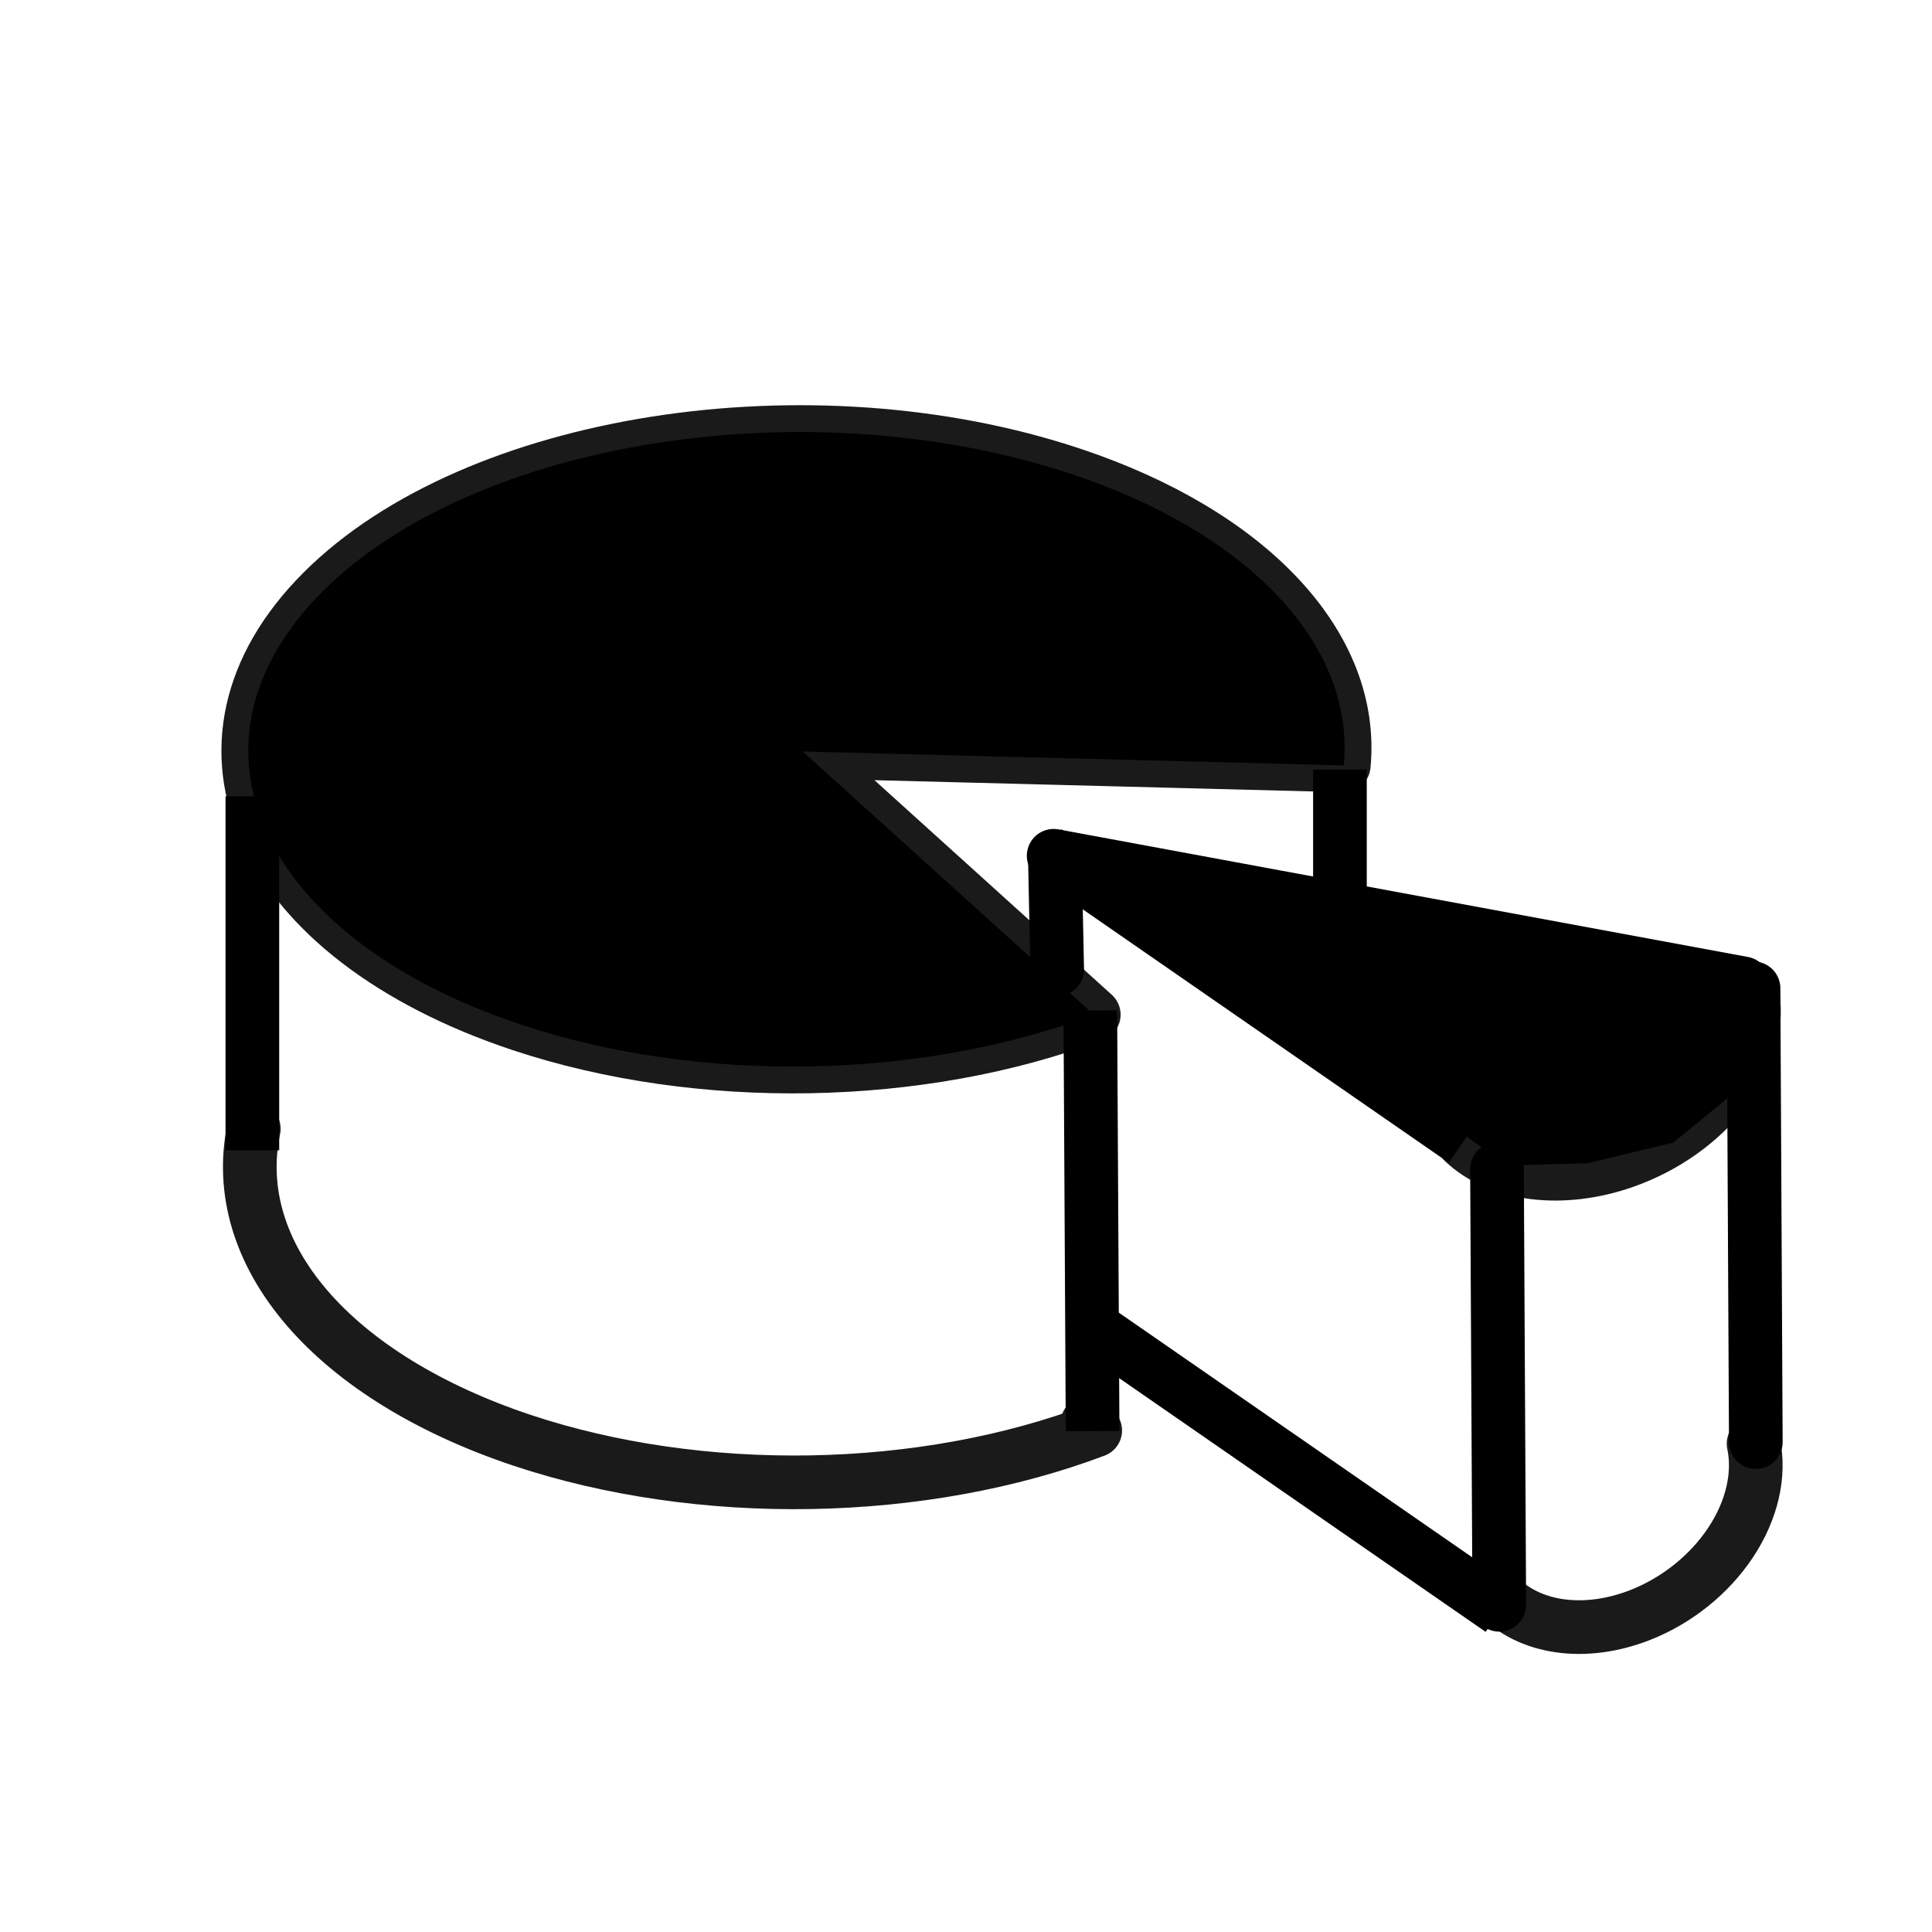
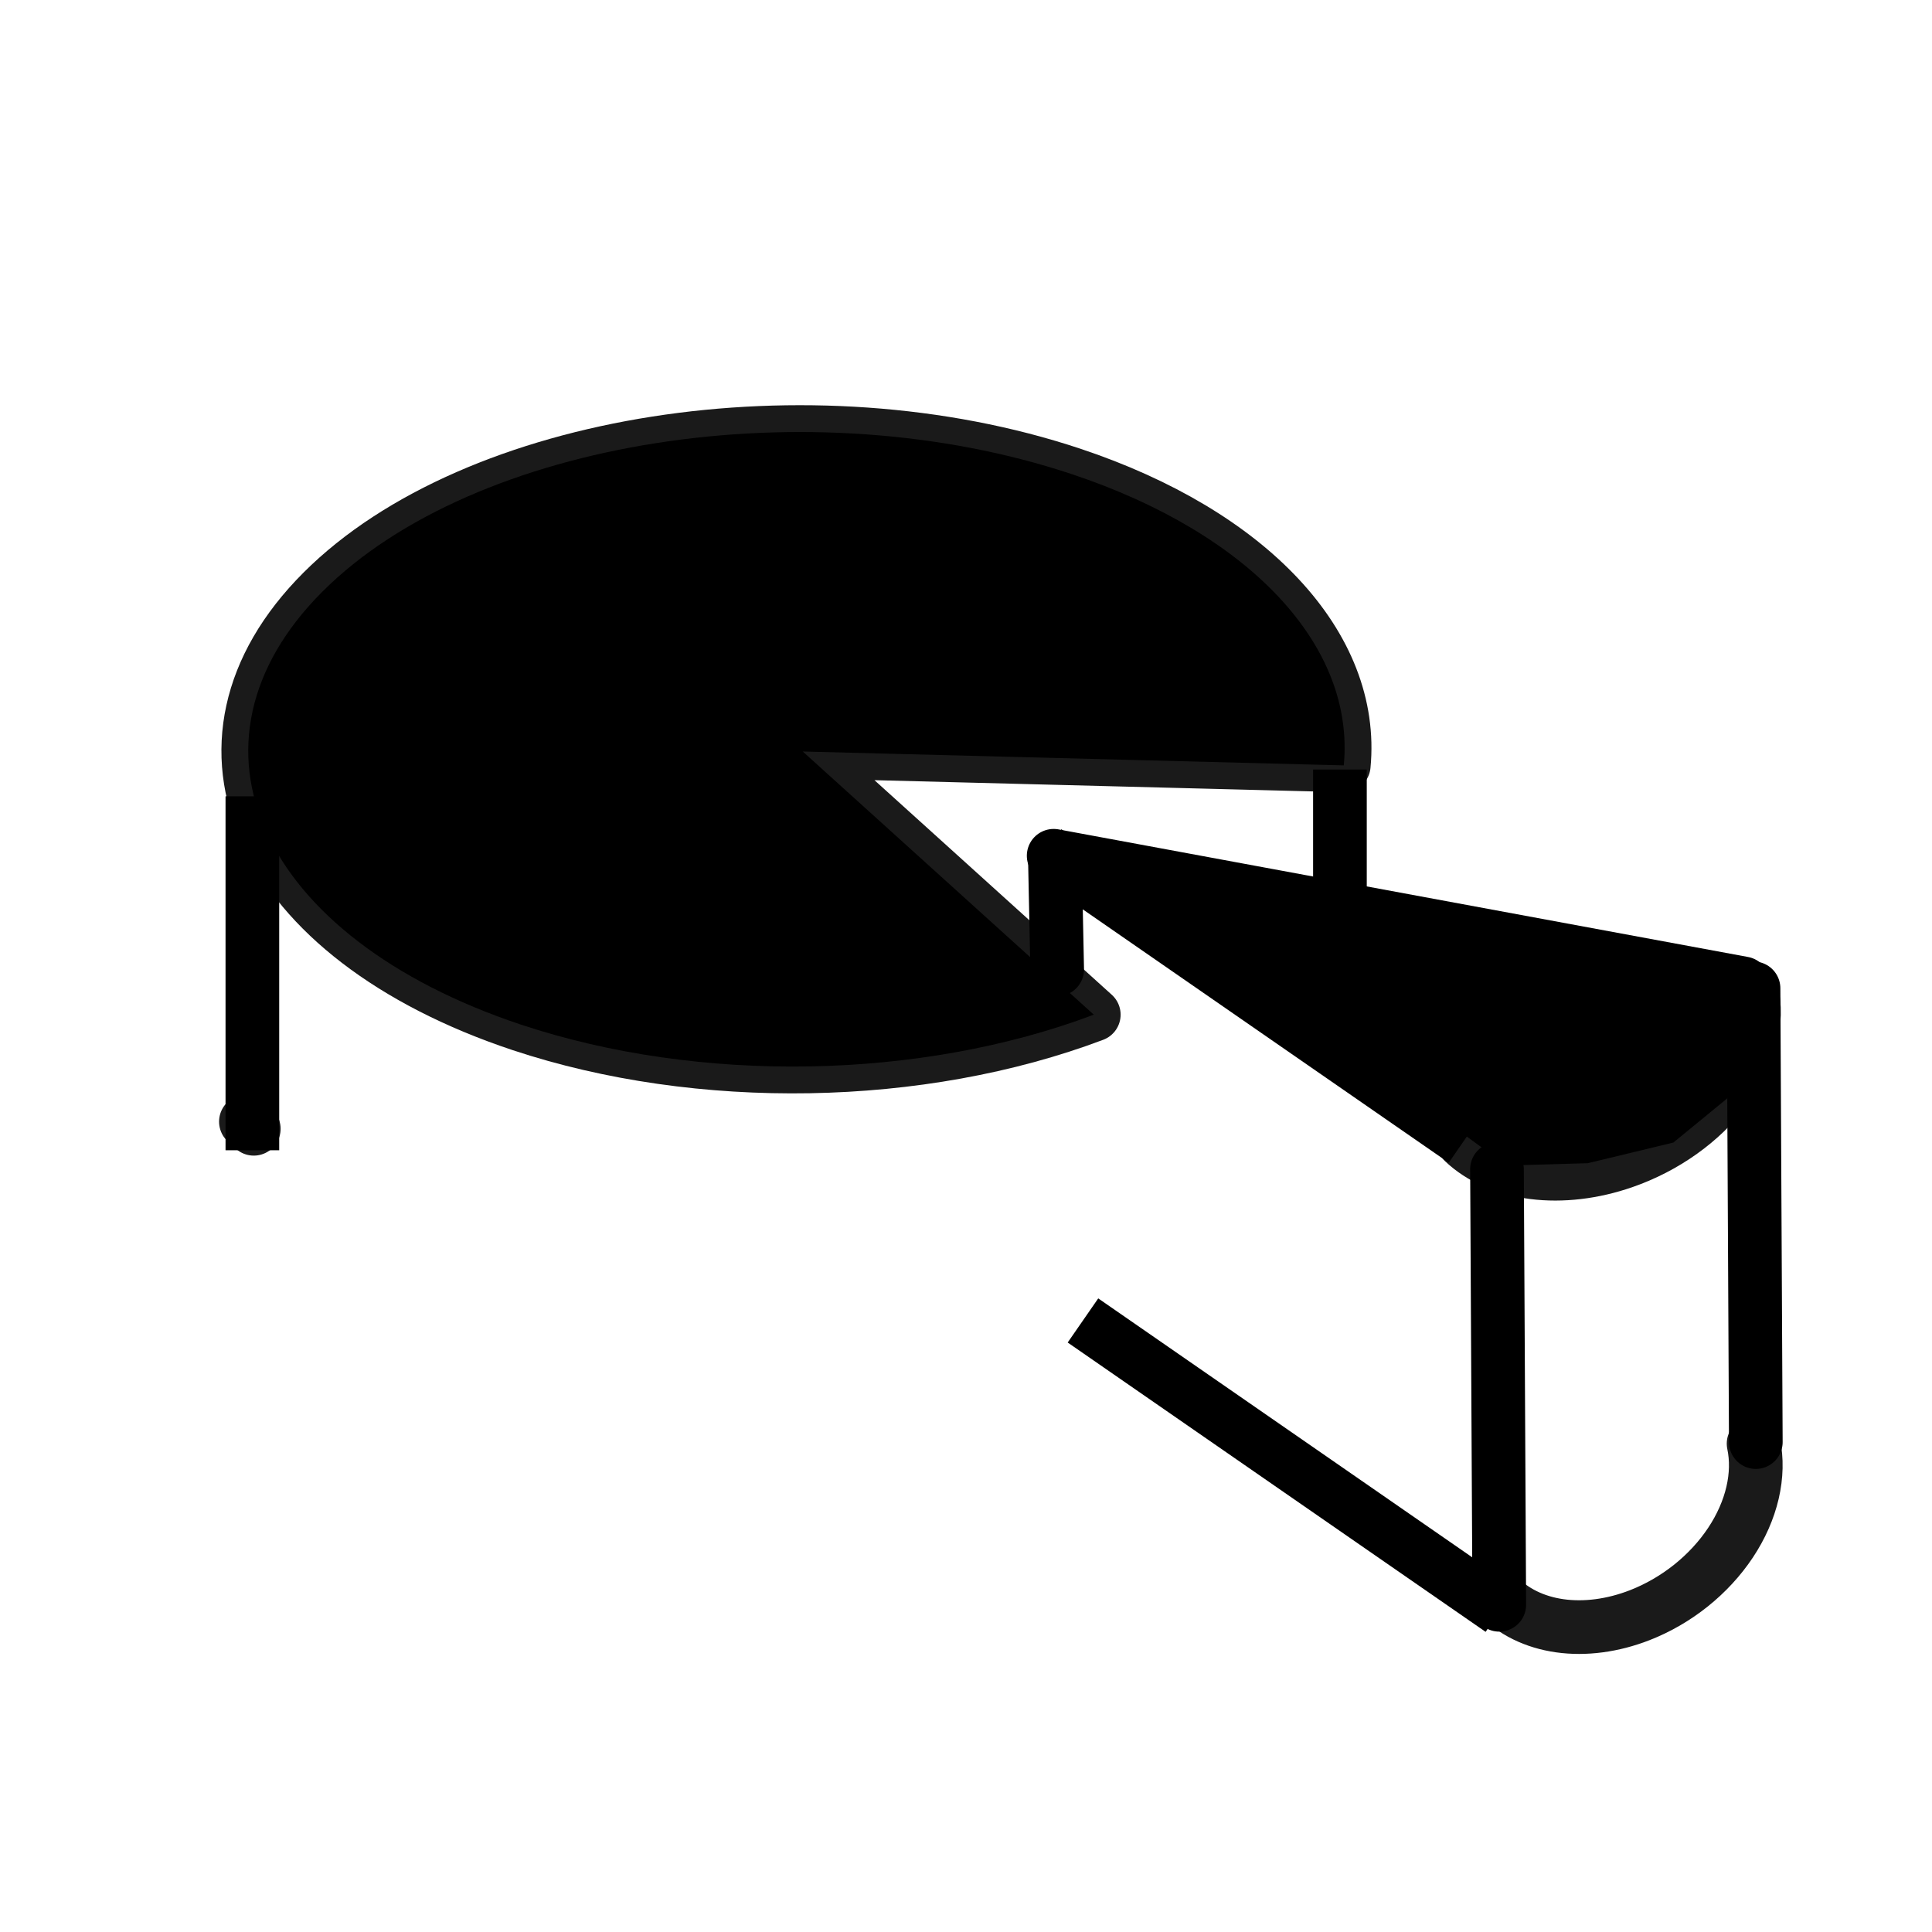
<svg xmlns="http://www.w3.org/2000/svg" width="800px" height="800px" version="1.1" viewBox="144 144 512 512">
  <defs>
    <clipPath id="b">
      <path d="m528 325h123.9v282h-123.9z" />
    </clipPath>
    <clipPath id="a">
      <path d="m342 290h309.9v195h-309.9z" />
    </clipPath>
  </defs>
  <g clip-path="url(#b)">
    <path transform="matrix(1.422 0 0 1.422 148.09 -844.41)" d="m323.92 879.27 0.426 84.569" fill="none" stroke="#000000" stroke-linecap="round" stroke-width="10" />
  </g>
-   <path transform="matrix(1.422 0 0 1.422 148.09 -844.41)" d="m44.421 905.45c-2.404 11.486 1.06 23.113 9.964 33.437 8.901 10.324 22.852 18.893 40.127 24.649 16.3 5.418 34.896 8.11 53.731 7.78 18.835-0.33 37.176-3.668 52.992-9.643l-1.47-1.33" fill="none" stroke="#000000" stroke-linecap="round" stroke-linejoin="round" stroke-opacity=".898" stroke-width="10" />
+   <path transform="matrix(1.422 0 0 1.422 148.09 -844.41)" d="m44.421 905.45l-1.47-1.33" fill="none" stroke="#000000" stroke-linecap="round" stroke-linejoin="round" stroke-opacity=".898" stroke-width="10" />
  <path transform="matrix(1.422 0 0 1.422 148.09 -844.41)" d="m57.234 805.32c-28.344 28.33-11.778 64.473 37.003 80.726 33.239 11.044 74.476 10.324 106.73-1.863l-54.242-49.047 100.83 2.588c2.146-22.225-17.434-43.198-50.671-54.272-48.783-16.253-111.3-6.462-139.65 21.868zm0 0" fill-rule="evenodd" stroke="#000000" stroke-linecap="round" stroke-linejoin="round" stroke-opacity=".898" stroke-width="10" />
  <path transform="matrix(1.422 0 0 1.422 148.09 -844.41)" d="m44.157 843.49v65.962" fill="none" stroke="#000000" stroke-width="10" />
-   <path transform="matrix(1.422 0 0 1.422 148.09 -844.41)" d="m200.32 883.41 0.426 78.372" fill="none" stroke="#000000" stroke-width="10" />
  <path transform="matrix(1.422 0 0 1.422 148.09 -844.41)" d="m193.72 855.05 0.426 20.695" fill="none" stroke="#000000" stroke-linecap="round" stroke-width="10" />
  <path transform="matrix(1.422 0 0 1.422 148.09 -844.41)" d="m276.11 912.98 0.426 81.182" fill="none" stroke="#000000" stroke-linecap="round" stroke-width="10" />
  <path transform="matrix(1.422 0 0 1.422 148.09 -844.41)" d="m192.08 853.74 77.885 53.921" fill="none" stroke="#000000" stroke-width="10" />
  <path transform="matrix(1.422 0 0 1.422 148.09 -844.41)" d="m323.54 879.64c1.382 5.819-0.354 12.448-4.824 18.44-4.47 5.992-11.313 10.854-19.033 13.53-5.637 1.953-11.453 2.637-16.747 1.97s-9.838-2.659-13.085-5.734" fill="none" stroke="#000000" stroke-linecap="round" stroke-linejoin="round" stroke-opacity=".898" stroke-width="10" />
  <g clip-path="url(#a)">
    <path transform="matrix(1.422 0 0 1.422 148.09 -844.41)" d="m193.49 854.57 128.5 23.778" fill="none" stroke="#000000" stroke-linecap="round" stroke-width="10" />
  </g>
  <path transform="matrix(1.422 0 0 1.422 148.09 -844.41)" d="m323.93 964.13c1.228 5.819-0.316 12.451-4.291 18.44-3.978 5.992-10.066 10.857-16.931 13.53-5.014 1.953-10.19 2.637-14.898 1.97-4.709-0.668-8.753-2.659-11.64-5.731" fill="none" stroke="#000000" stroke-linecap="round" stroke-linejoin="round" stroke-opacity=".898" stroke-width="10" />
  <path transform="matrix(1.422 0 0 1.422 148.09 -844.41)" d="m198.95 941.17 77.885 53.921" fill="none" stroke="#000000" stroke-width="10" />
  <path transform="matrix(1.422 0 0 1.422 148.09 -844.41)" d="m246.84 838.5v23.723" fill="none" stroke="#000000" stroke-width="10" />
  <path transform="matrix(1.422 0 0 1.422 148.09 -844.41)" d="m209.71 861.8 68.308 49.989 14.942-0.423 15.797-3.813 9.819-8.05 5.978-13.555v-6.354l-115.27-23.3 0.426 5.508z" fill-rule="evenodd" stroke="#000000" />
</svg>